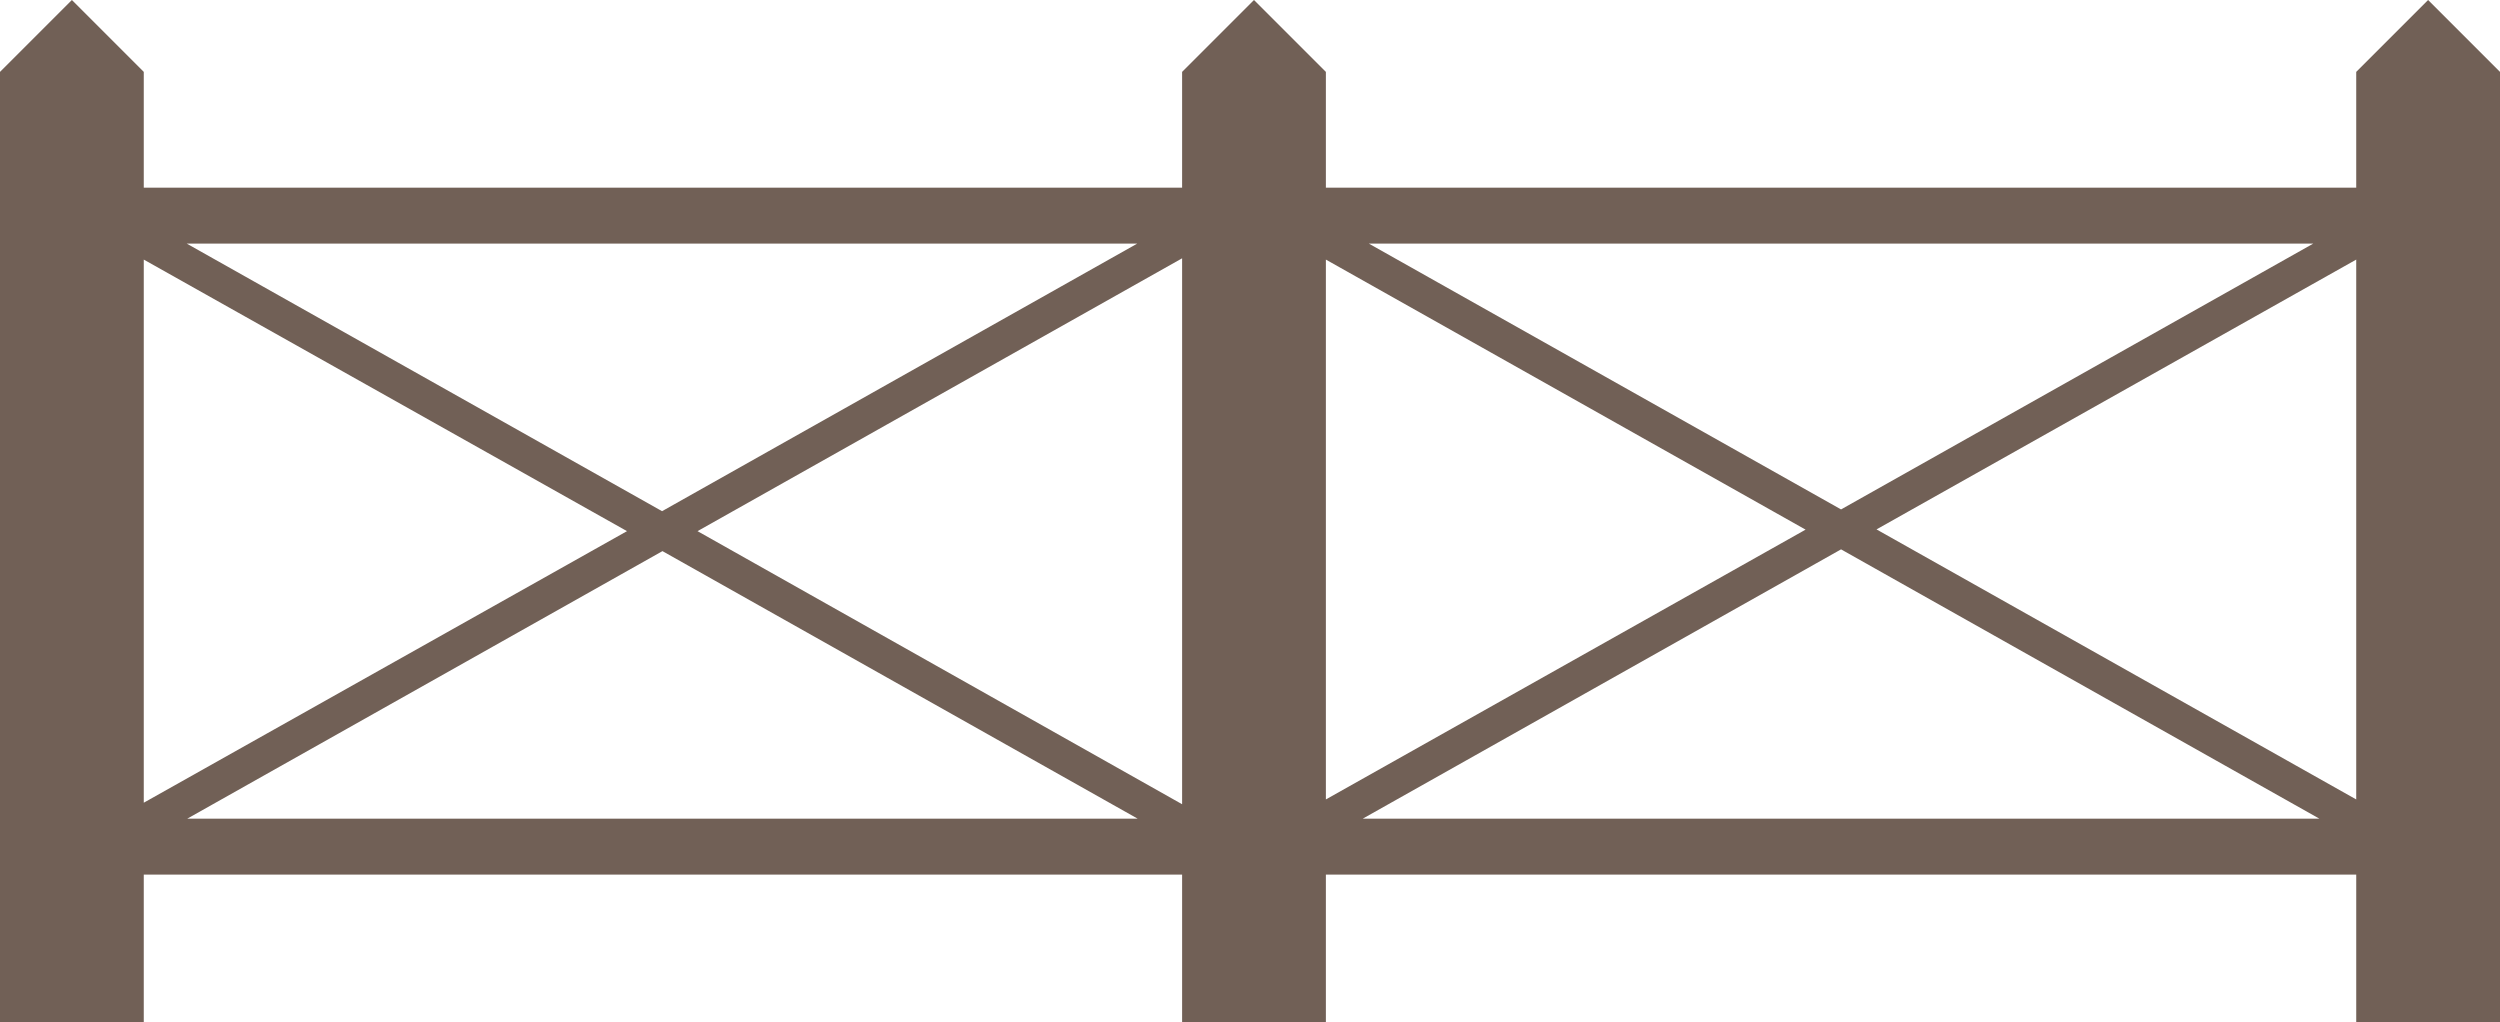
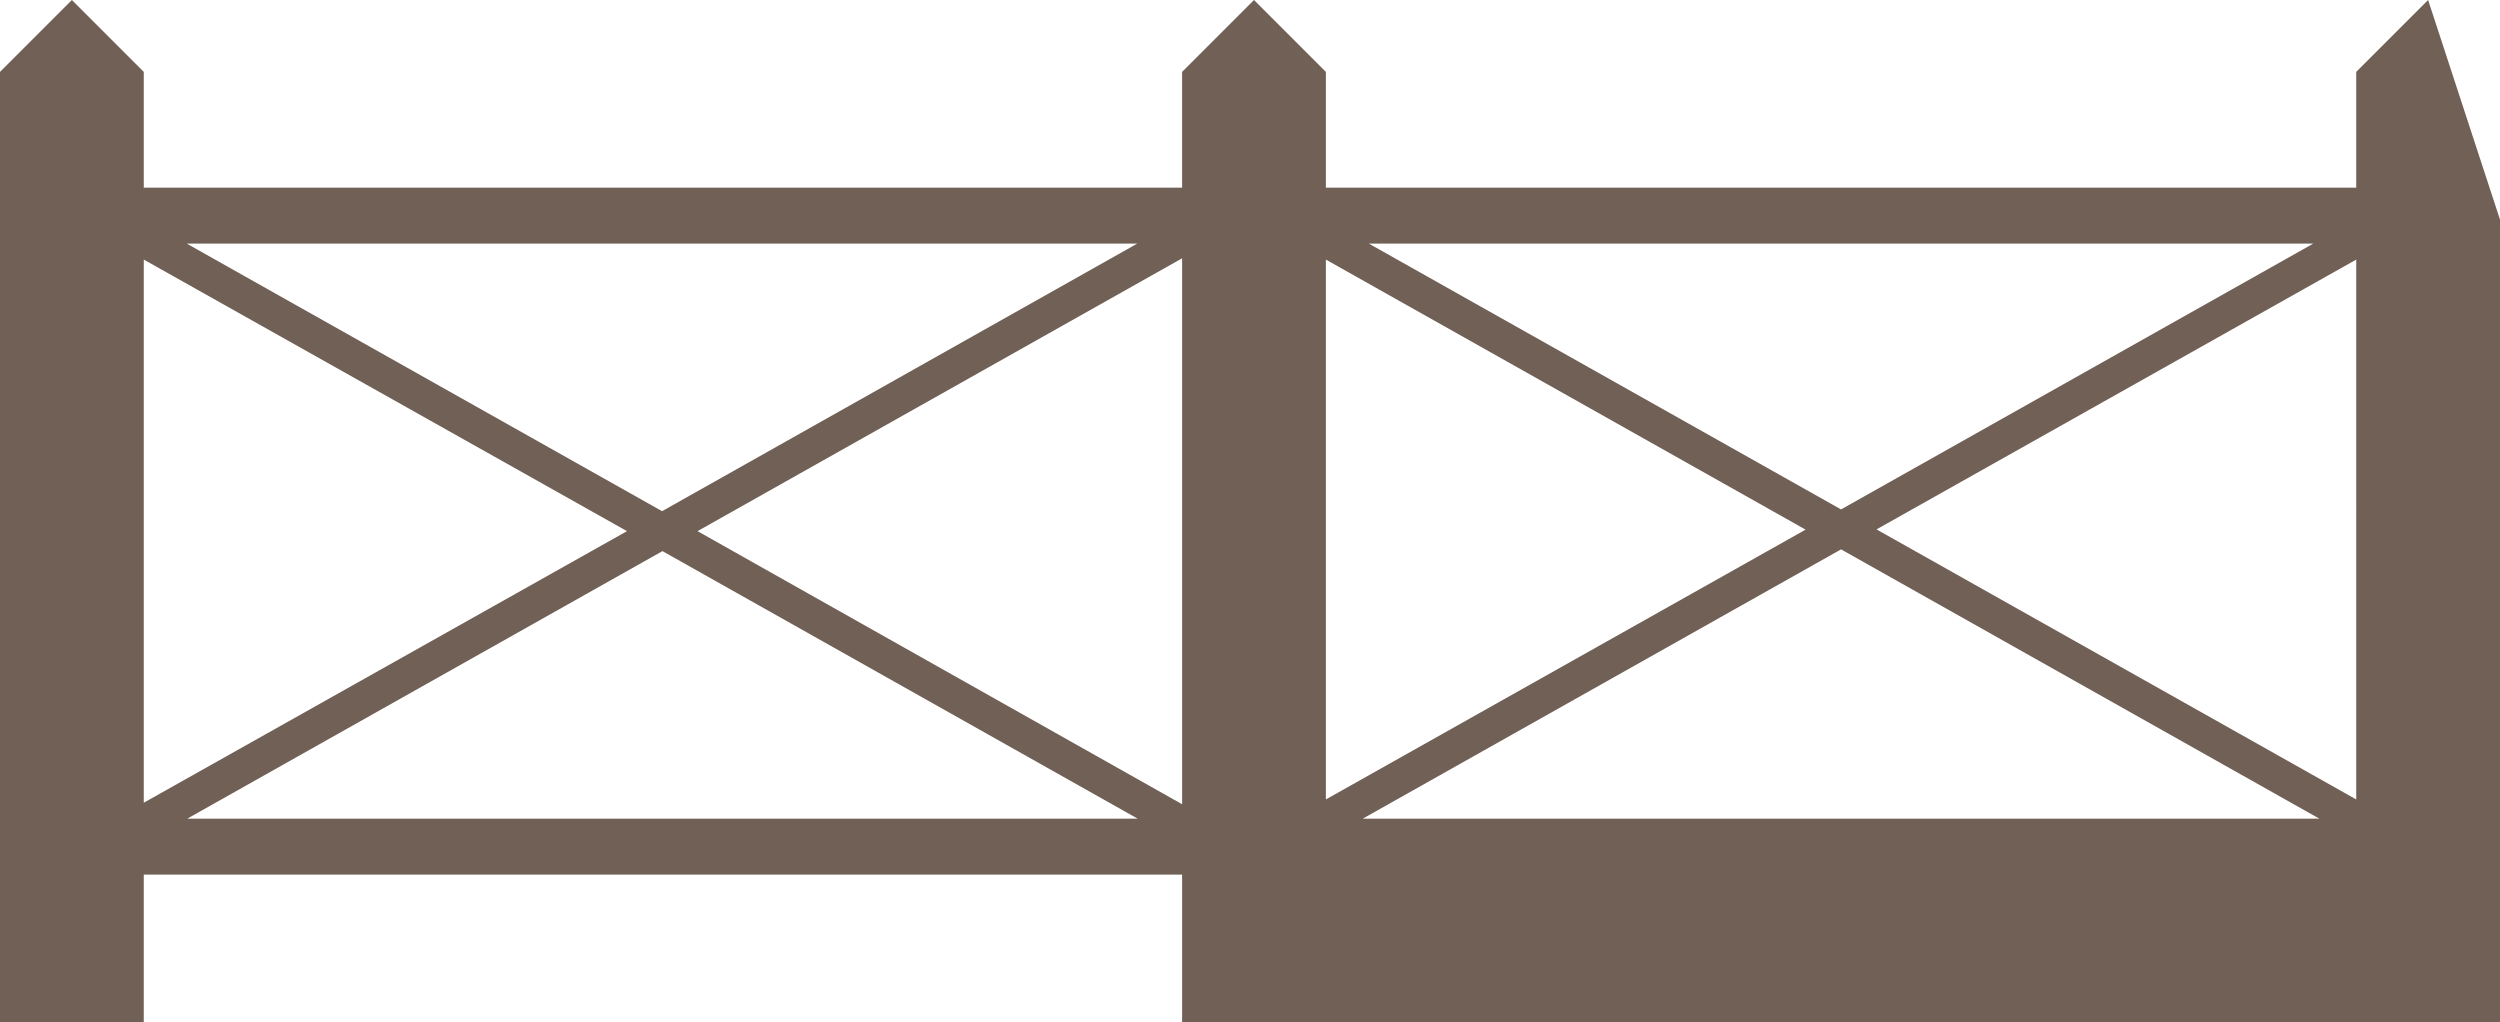
<svg xmlns="http://www.w3.org/2000/svg" viewBox="0 0 313 128">
-   <path fill="#716056" d="M576.5,134.5l-9,9V158h-129V143.5l-9-9-9,9V158h-130V143.5l-9-9-9,9v119h18V244h130v18.5h18V244h129v18.5h18v-119Zm-9,100.09-60.06-33.81L567.5,167ZM503,198.28,443.88,165H562.12ZM438.5,167l60.06,33.81L438.5,234.59Zm-18,68.19L359.83,201l60.67-34.16ZM355.39,198.5,295.88,165h119ZM351,201,290.5,235V167Zm4.44,2.5,59.5,33.5h-119ZM503,203.28,562.89,237H443.11Z" transform="translate(-272.5 -134.5)" />
+   <path fill="#716056" d="M576.5,134.5l-9,9V158h-129V143.5l-9-9-9,9V158h-130V143.5l-9-9-9,9v119h18V244h130v18.5h18h129v18.5h18v-119Zm-9,100.09-60.06-33.81L567.5,167ZM503,198.28,443.88,165H562.12ZM438.5,167l60.06,33.81L438.5,234.59Zm-18,68.19L359.83,201l60.67-34.16ZM355.39,198.5,295.88,165h119ZM351,201,290.5,235V167Zm4.44,2.5,59.5,33.5h-119ZM503,203.28,562.89,237H443.11Z" transform="translate(-272.5 -134.5)" />
</svg>